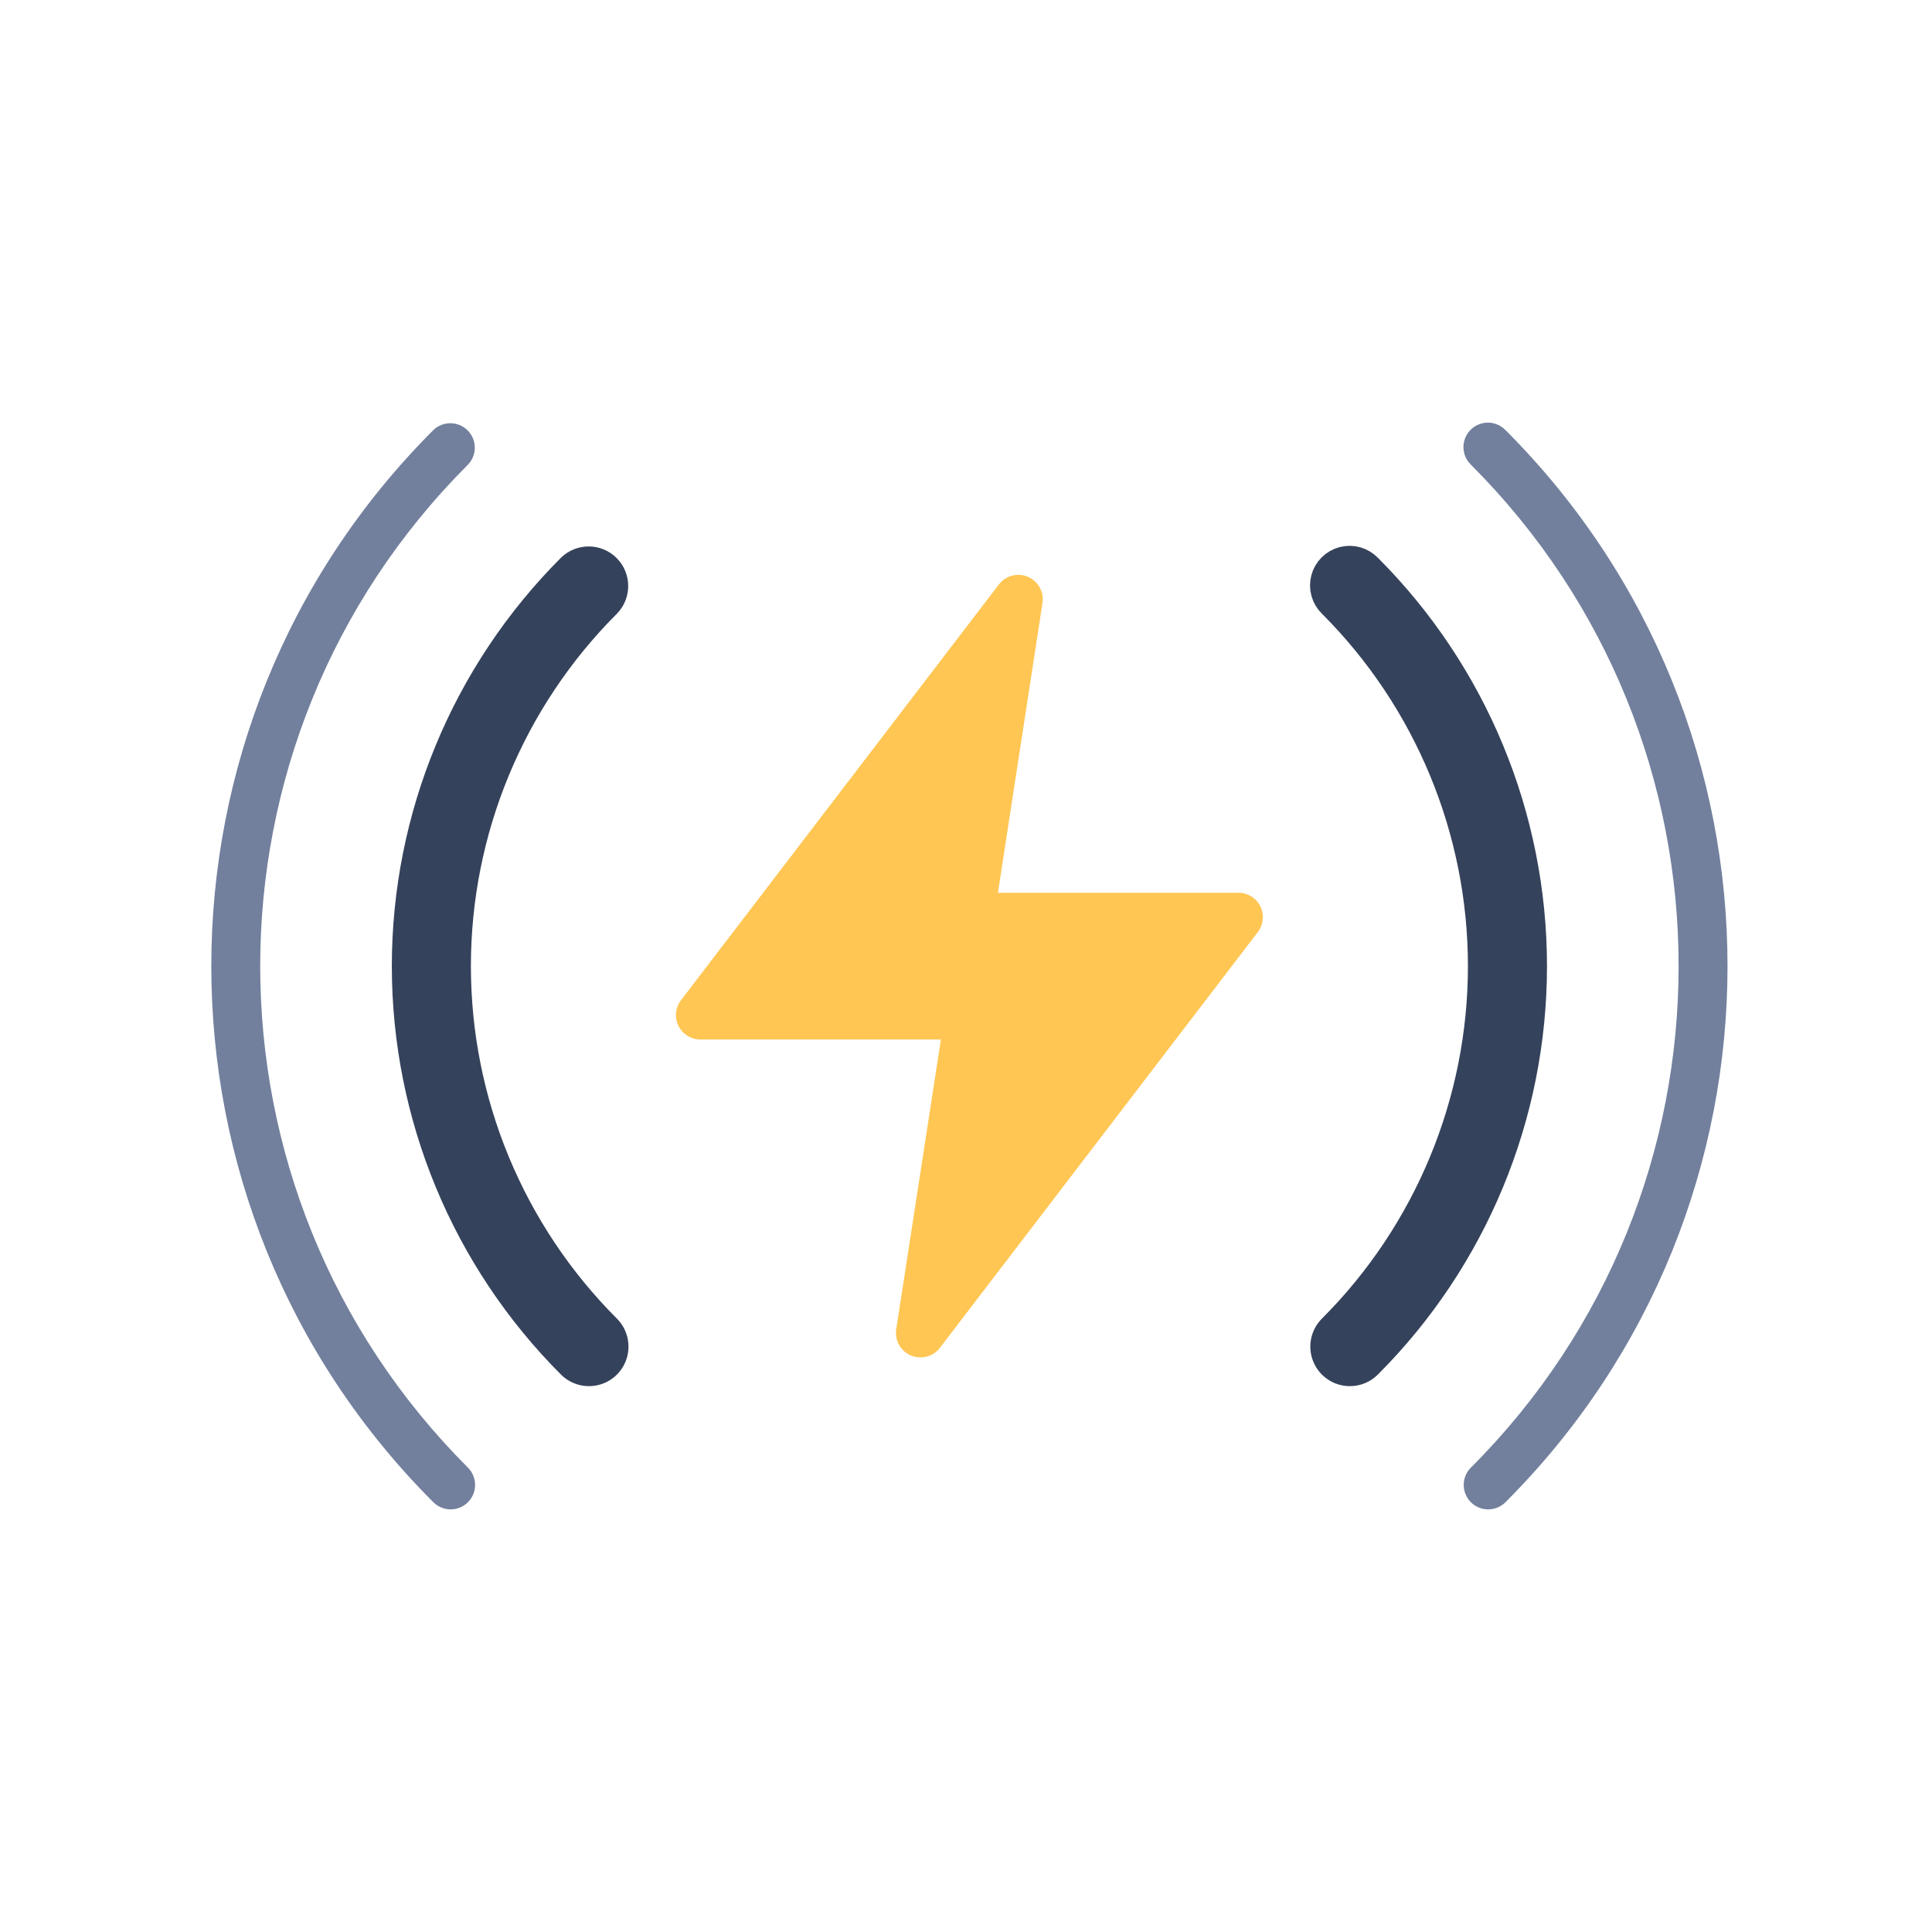
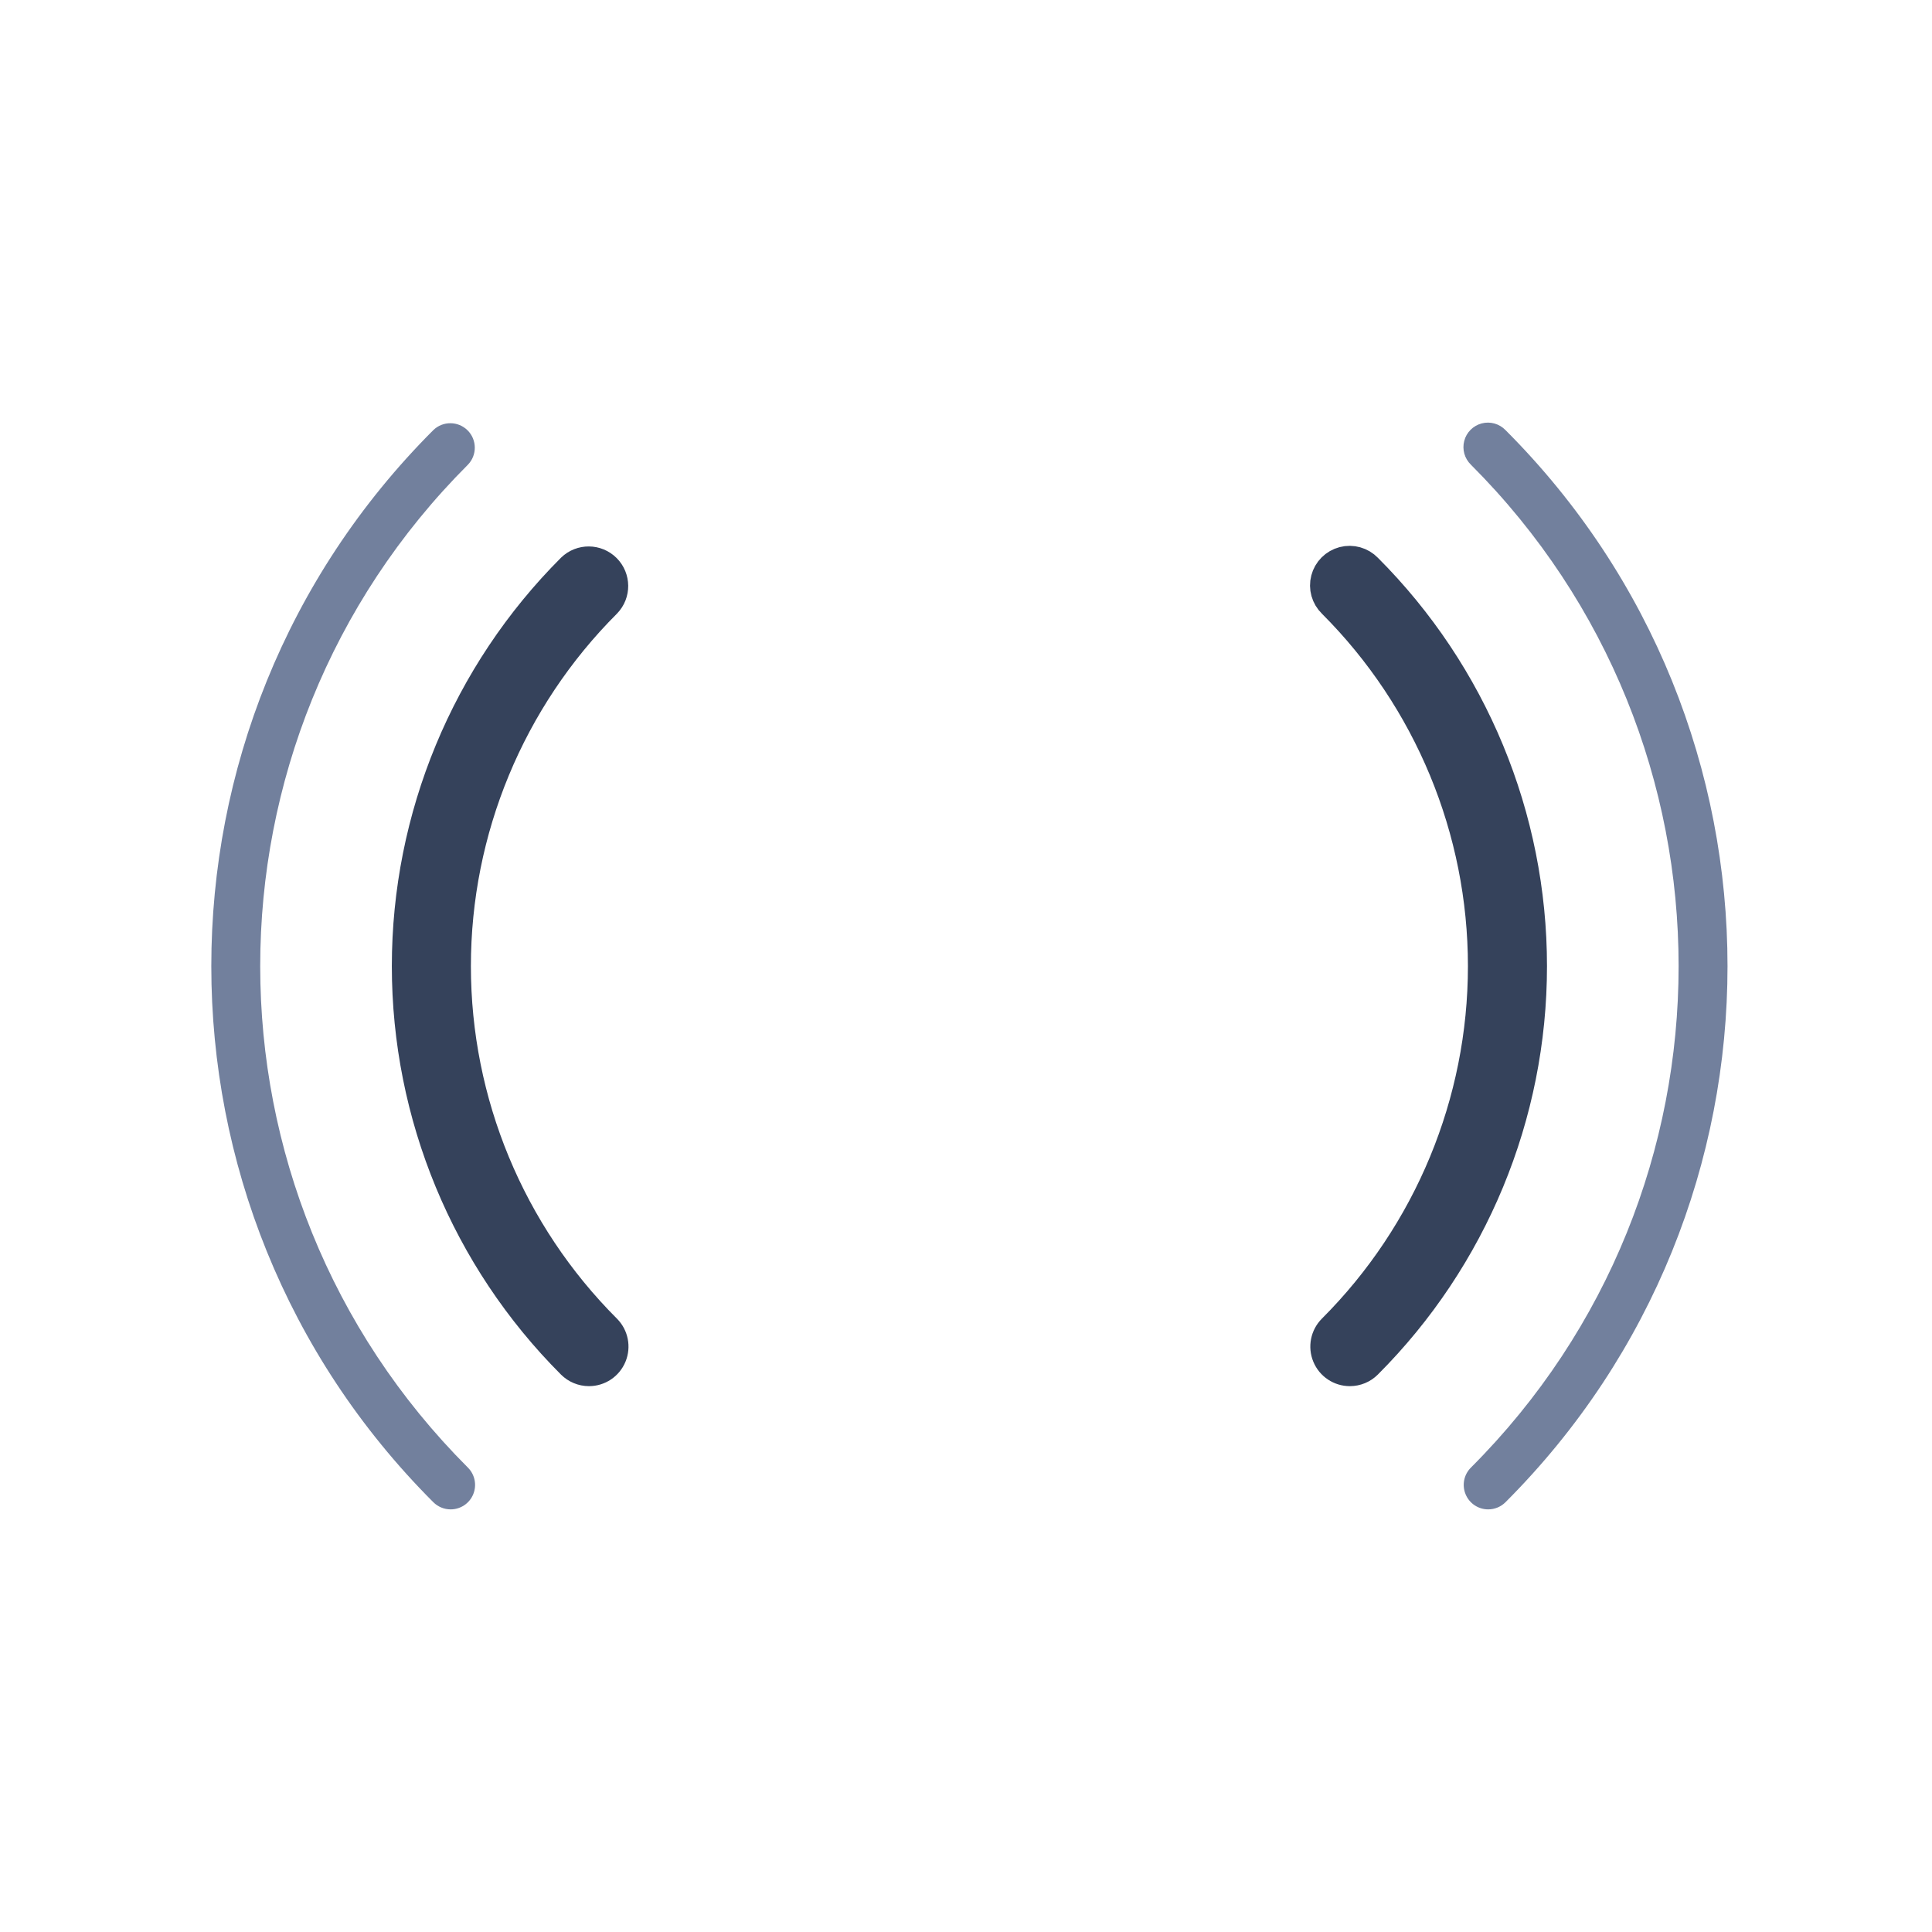
<svg xmlns="http://www.w3.org/2000/svg" width="64" height="64" viewBox="0 0 64 64">
  <g fill="none" fill-rule="evenodd">
    <g>
      <rect width="64" height="64" fill="none" fill-rule="nonzero" rx="8" />
      <g>
-         <path fill="#FFC653" d="M23.493 30.967c-.11 0-.217-.023-.318-.065-.342-.144-.542-.502-.486-.87l1.48-9.597h-7.967c-.309 0-.59-.175-.727-.451-.136-.277-.104-.607.084-.851L26.09 5.36c.225-.294.62-.398.96-.252.34.145.54.502.484.867l-1.476 9.599h7.966c.308 0 .59.175.726.45.136.277.104.607-.083.852L24.136 30.648c-.153.2-.391.319-.643.319z" transform="translate(7 14)" />
-         <path fill="#72809D" fill-rule="nonzero" d="M7.928 36c-.215 0-.42-.085-.573-.237-9.807-9.808-9.807-25.708 0-35.516.318-.307.823-.302 1.136.01.312.313.317.818.01 1.136-9.175 9.174-9.175 24.05 0 33.224.231.232.3.58.175.883-.125.303-.42.5-.748.5zM42.298 36c-.328 0-.623-.197-.748-.5-.126-.303-.057-.651.175-.883 9.175-9.175 9.175-24.05 0-33.224-.21-.204-.295-.505-.22-.788.073-.283.295-.504.578-.579.283-.074.584.01.788.221 9.807 9.808 9.807 25.708 0 35.516-.152.152-.358.237-.573.237z" transform="translate(7 14)" />
+         <path fill="#72809D" fill-rule="nonzero" d="M7.928 36c-.215 0-.42-.085-.573-.237-9.807-9.808-9.807-25.708 0-35.516.318-.307.823-.302 1.136.01.312.313.317.818.01 1.136-9.175 9.174-9.175 24.05 0 33.224.231.232.3.58.175.883-.125.303-.42.5-.748.5zM42.298 36c-.328 0-.623-.197-.748-.5-.126-.303-.057-.651.175-.883 9.175-9.175 9.175-24.05 0-33.224-.21-.204-.295-.505-.22-.788.073-.283.295-.504.578-.579.283-.074.584.01.788.221 9.807 9.808 9.807 25.708 0 35.516-.152.152-.358.237-.573.237" transform="translate(7 14)" />
        <path fill="#35425B" stroke="#35425B" d="M12.51 31.418c-.215 0-.42-.085-.573-.237-3.494-3.495-5.457-8.234-5.457-13.176s1.963-9.681 5.457-13.176c.318-.307.823-.302 1.136.01.312.313.317.818.01 1.136-3.191 3.19-4.984 7.518-4.984 12.03s1.793 8.84 4.984 12.03c.231.232.3.58.175.883-.125.303-.42.5-.748.5h0zM37.716 31.418c-.328 0-.623-.197-.748-.5-.126-.303-.056-.651.175-.883 3.19-3.19 4.984-7.518 4.984-12.03s-1.793-8.84-4.984-12.03c-.21-.204-.295-.505-.22-.788.073-.283.295-.504.578-.579.283-.074.584.01.788.221 3.494 3.495 5.457 8.234 5.457 13.176s-1.963 9.681-5.457 13.176c-.152.152-.358.237-.573.237z" transform="translate(7 14)" />
      </g>
    </g>
  </g>
</svg>